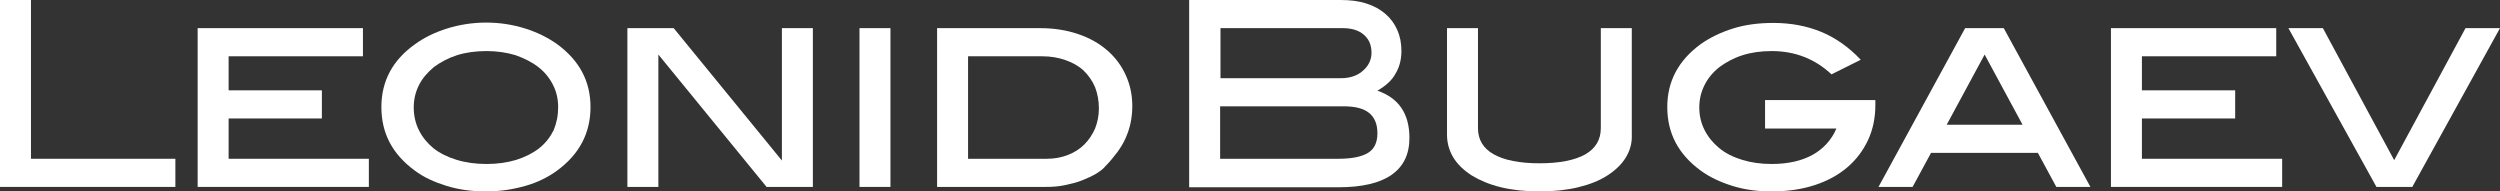
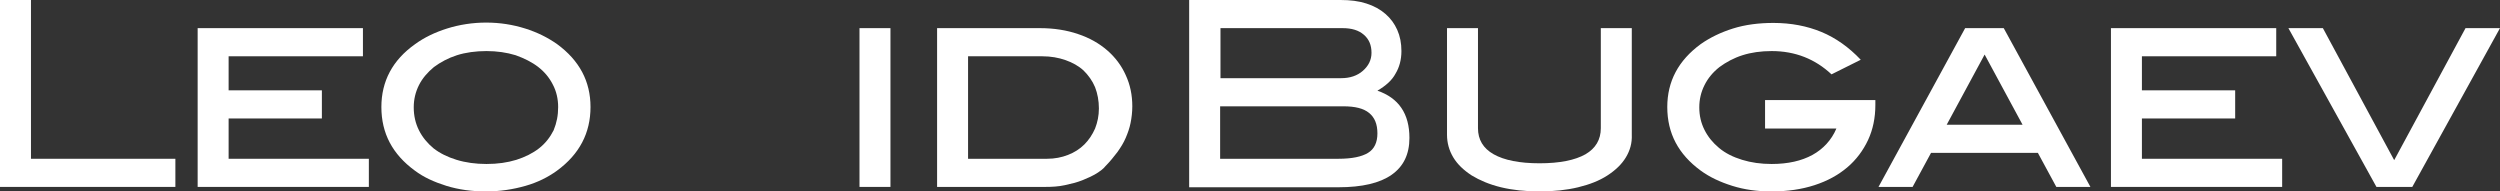
<svg xmlns="http://www.w3.org/2000/svg" width="1097" height="84" viewBox="0 0 1097 84" fill="none">
  <rect x="0" y="0" width="1097" height="84" fill="#333333" stroke="none" />
  <path d="M604.41 39.789C613.724 42.991 618.457 49.851 618.457 60.523C618.457 67.688 615.862 73.024 610.67 76.682C605.479 80.341 597.691 82.171 587.308 82.171H521.804V0H588.225C592.5 0 596.165 0.457 599.524 1.524C602.883 2.592 605.631 4.116 607.922 6.098C610.212 8.08 611.892 10.367 613.113 13.111C614.335 15.855 614.946 18.904 614.946 22.41C614.946 26.221 614.029 29.575 612.35 32.319C610.823 35.216 608.074 37.655 604.41 39.789ZM597.997 31.1C600.44 28.965 601.814 26.374 601.814 23.172C601.814 19.819 600.745 17.227 598.455 15.245C596.165 13.263 593.111 12.348 589.141 12.348H535.546V34.301H588.53C592.347 34.301 595.554 33.234 597.997 31.1ZM600.287 67.078C603.036 65.401 604.41 62.505 604.41 58.541C604.41 54.425 603.188 51.528 600.745 49.546C598.302 47.564 594.638 46.65 589.446 46.65H535.394V69.67H587.308C593.263 69.67 597.539 68.755 600.287 67.078Z" fill="white" />
  <path d="M713.431 69.06C711.599 72.109 708.85 74.701 705.339 76.987C701.827 79.274 697.551 80.951 692.513 82.171C687.474 83.39 681.824 84 675.564 84C669.304 84 663.654 83.39 658.615 82.171C653.576 80.951 649.301 79.121 645.789 76.987C642.277 74.701 639.529 72.109 637.697 69.06C635.864 66.011 634.948 62.657 634.948 59.151V12.348H648.538V56.254C648.538 61.285 650.828 65.096 655.409 67.688C659.99 70.279 666.708 71.651 675.564 71.651C684.42 71.651 691.138 70.279 695.719 67.688C700.147 65.096 702.437 61.285 702.437 56.254V12.348H716.027V59.151C716.18 62.809 715.263 66.011 713.431 69.06Z" fill="white" />
  <path d="M822.91 46.04C822.91 51.681 821.842 56.864 819.704 61.437C817.566 66.011 814.512 70.127 810.542 73.481C806.572 76.835 801.839 79.427 796.189 81.256C790.54 83.085 784.28 84 777.409 84C771.148 84 765.499 83.238 760.154 81.561C754.81 79.884 750.23 77.75 746.26 74.853C736.487 67.688 731.601 58.541 731.601 46.955C731.601 35.673 736.487 26.526 746.26 19.361C750.382 16.465 755.116 14.178 760.46 12.501C765.804 10.824 771.759 10.062 778.172 10.062C785.959 10.062 792.983 11.434 799.243 14.025C805.504 16.617 811.306 20.733 816.497 26.221L803.671 32.624C796.495 25.917 787.791 22.41 777.409 22.41C772.675 22.41 768.4 23.02 764.583 24.24C760.765 25.459 757.406 27.289 754.505 29.423C751.604 31.71 749.466 34.301 747.939 37.35C746.412 40.399 745.649 43.601 745.649 47.107C745.649 50.766 746.412 53.967 747.939 57.016C749.466 60.065 751.604 62.657 754.352 64.944C757.101 67.231 760.46 68.907 764.43 70.127C768.4 71.347 772.675 71.957 777.409 71.957C784.585 71.957 790.54 70.584 795.273 67.993C800.007 65.401 803.671 61.437 805.809 56.407H774.507V43.906H822.91V46.04V46.04Z" fill="white" />
  <path d="M902.31 82.018L894.217 67.078H847.341L839.248 82.018H824.285L862.305 12.348H879.253L917.273 82.018H902.31V82.018ZM870.855 23.935L854.212 54.73H887.499L870.855 23.935Z" fill="white" />
  <path d="M926.282 82.018V12.348H998.81V24.697H939.871V39.637H980.793V51.985H939.871V69.67H1001.41V82.018H926.282V82.018Z" fill="white" />
  <path d="M1058.51 82.018H1042.79L1004.15 12.348H1019.27L1050.57 70.279L1081.87 12.348H1096.99L1058.51 82.018Z" fill="white" />
  <path d="M0 82.018V0H13.589V69.67H76.956V82.018H0V82.018Z" fill="white" />
  <path d="M86.728 82.018V12.348H159.256V24.697H100.318V39.637H141.239V51.985H100.318V69.67H161.852V82.018H86.728V82.018Z" fill="white" />
  <path d="M259.116 46.955C259.116 58.388 254.23 67.688 244.458 74.853C240.488 77.749 235.907 80.036 230.563 81.561C225.219 83.085 219.417 84 213.309 84C207.049 84 201.399 83.238 195.902 81.561C190.558 79.884 185.825 77.749 182.007 74.853C172.235 67.688 167.349 58.541 167.349 46.955C167.349 35.673 172.235 26.374 182.16 19.361C186.13 16.465 190.863 14.178 196.208 12.501C201.552 10.824 207.354 9.909 213.309 9.909C219.417 9.909 225.066 10.824 230.41 12.501C235.755 14.178 240.335 16.465 244.458 19.361C254.23 26.526 259.116 35.673 259.116 46.955ZM244.916 46.955C244.916 43.448 244.153 40.094 242.626 37.198C241.099 34.149 238.961 31.557 236.213 29.423C233.464 27.288 230.105 25.611 226.288 24.239C222.318 23.02 218.042 22.41 213.462 22.41C208.728 22.41 204.3 23.02 200.483 24.239C196.666 25.459 193.307 27.288 190.405 29.423C187.657 31.709 185.367 34.301 183.84 37.35C182.313 40.399 181.549 43.601 181.549 47.107C181.549 50.766 182.313 54.12 183.84 57.169C185.367 60.218 187.504 62.809 190.253 65.096C193.001 67.23 196.36 68.907 200.33 70.127C204.3 71.347 208.728 71.956 213.462 71.956C218.348 71.956 222.623 71.347 226.593 70.127C230.41 68.907 233.77 67.23 236.518 65.096C239.266 62.962 241.404 60.218 242.931 57.169C244.305 53.815 244.916 50.613 244.916 46.955Z" fill="white" />
-   <path d="M336.378 82.018L288.891 23.935V82.018H275.301V12.348H295.609L343.096 70.432V12.348H356.685V82.018H336.378V82.018Z" fill="white" />
  <path d="M377.146 82.018V12.348H390.735V82.018H377.146V82.018Z" fill="white" />
  <path d="M473.036 14.94C478.075 16.617 482.35 19.056 485.862 22.105C489.374 25.154 492.122 28.813 493.955 32.929C495.94 37.198 496.856 41.771 496.856 46.65C496.856 49.241 496.55 51.681 496.092 53.967C495.634 56.254 494.871 58.388 493.955 60.523C493.038 62.657 491.817 64.639 490.29 66.773C488.763 68.755 487.084 70.889 485.099 72.871C484.182 74.091 482.656 75.158 480.976 76.225C479.144 77.292 477.159 78.207 474.868 79.121C472.578 80.036 469.982 80.646 467.234 81.256C464.485 81.866 461.584 82.018 458.683 82.018H411.196V12.348H456.393C462.5 12.348 468.15 13.263 473.036 14.94ZM468.608 67.993C471.356 66.925 473.799 65.401 475.784 63.419C477.769 61.437 479.296 59.151 480.518 56.407C481.587 53.662 482.197 50.766 482.197 47.564C482.197 44.211 481.587 41.009 480.518 38.265C479.296 35.368 477.617 33.082 475.479 30.947C473.341 28.965 470.593 27.441 467.539 26.374C464.485 25.307 461.126 24.697 457.309 24.697H424.786V69.67H459.447C462.806 69.67 465.86 69.06 468.608 67.993Z" fill="white" />
</svg>